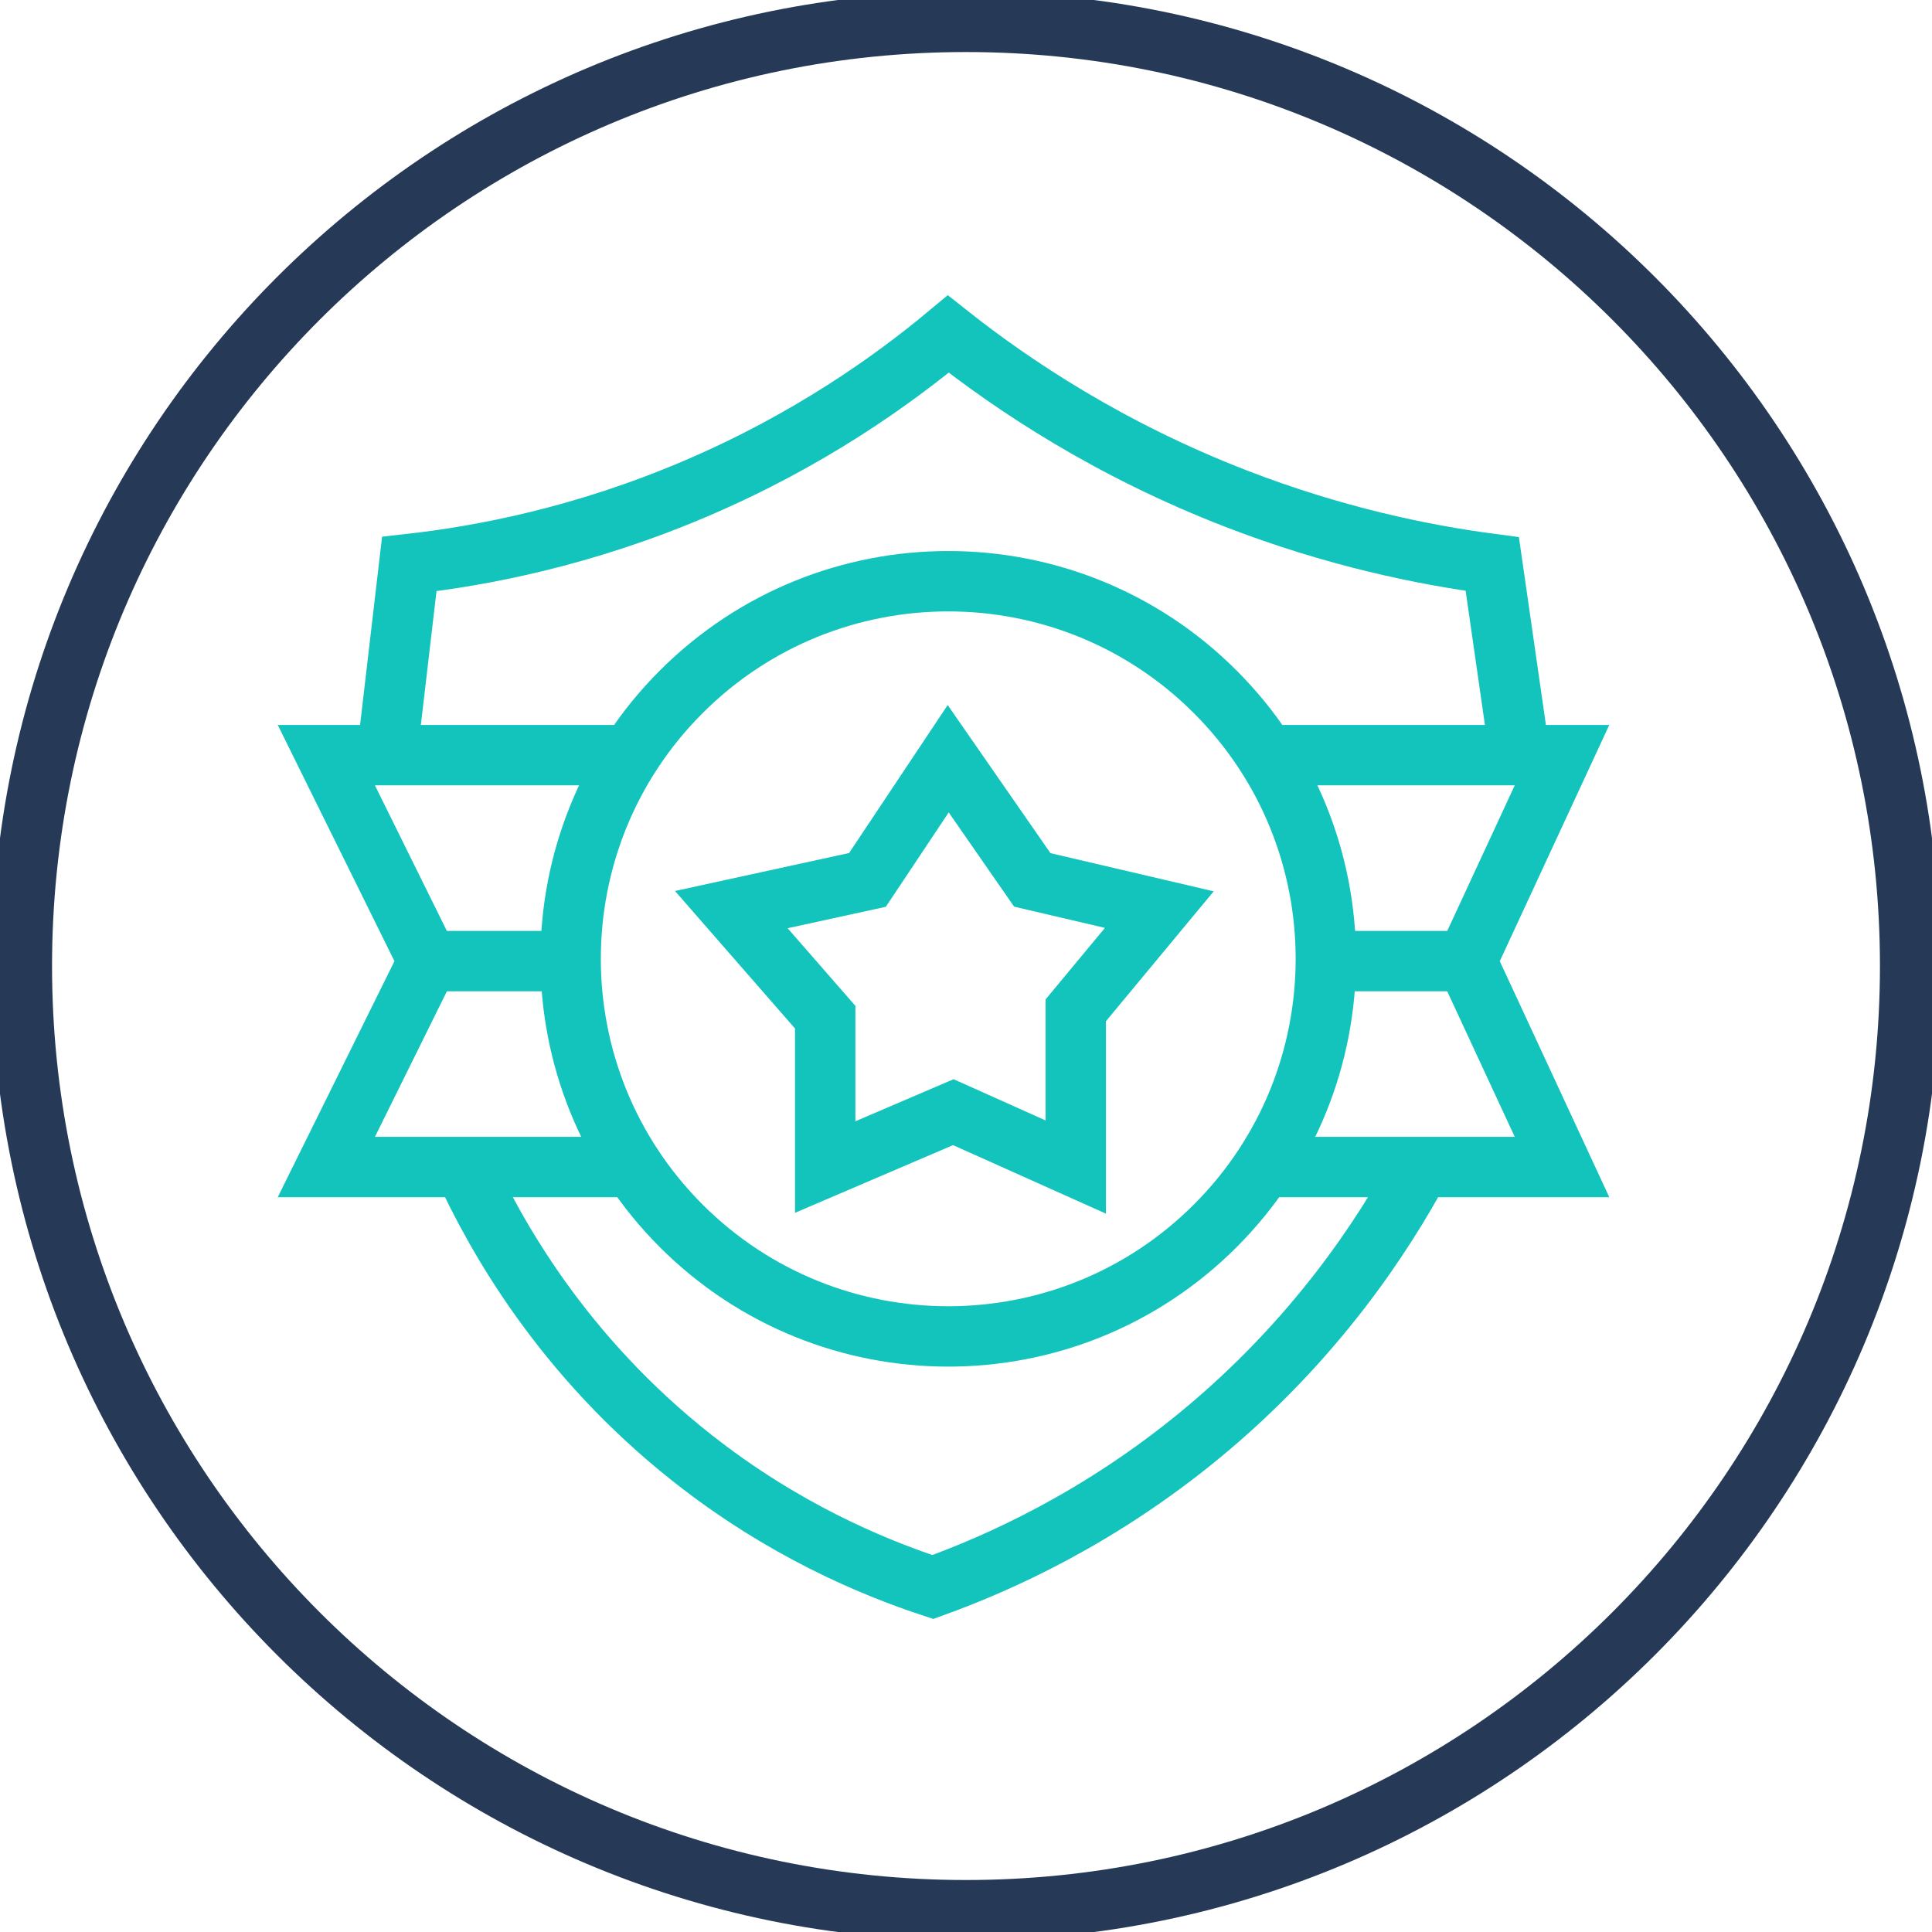
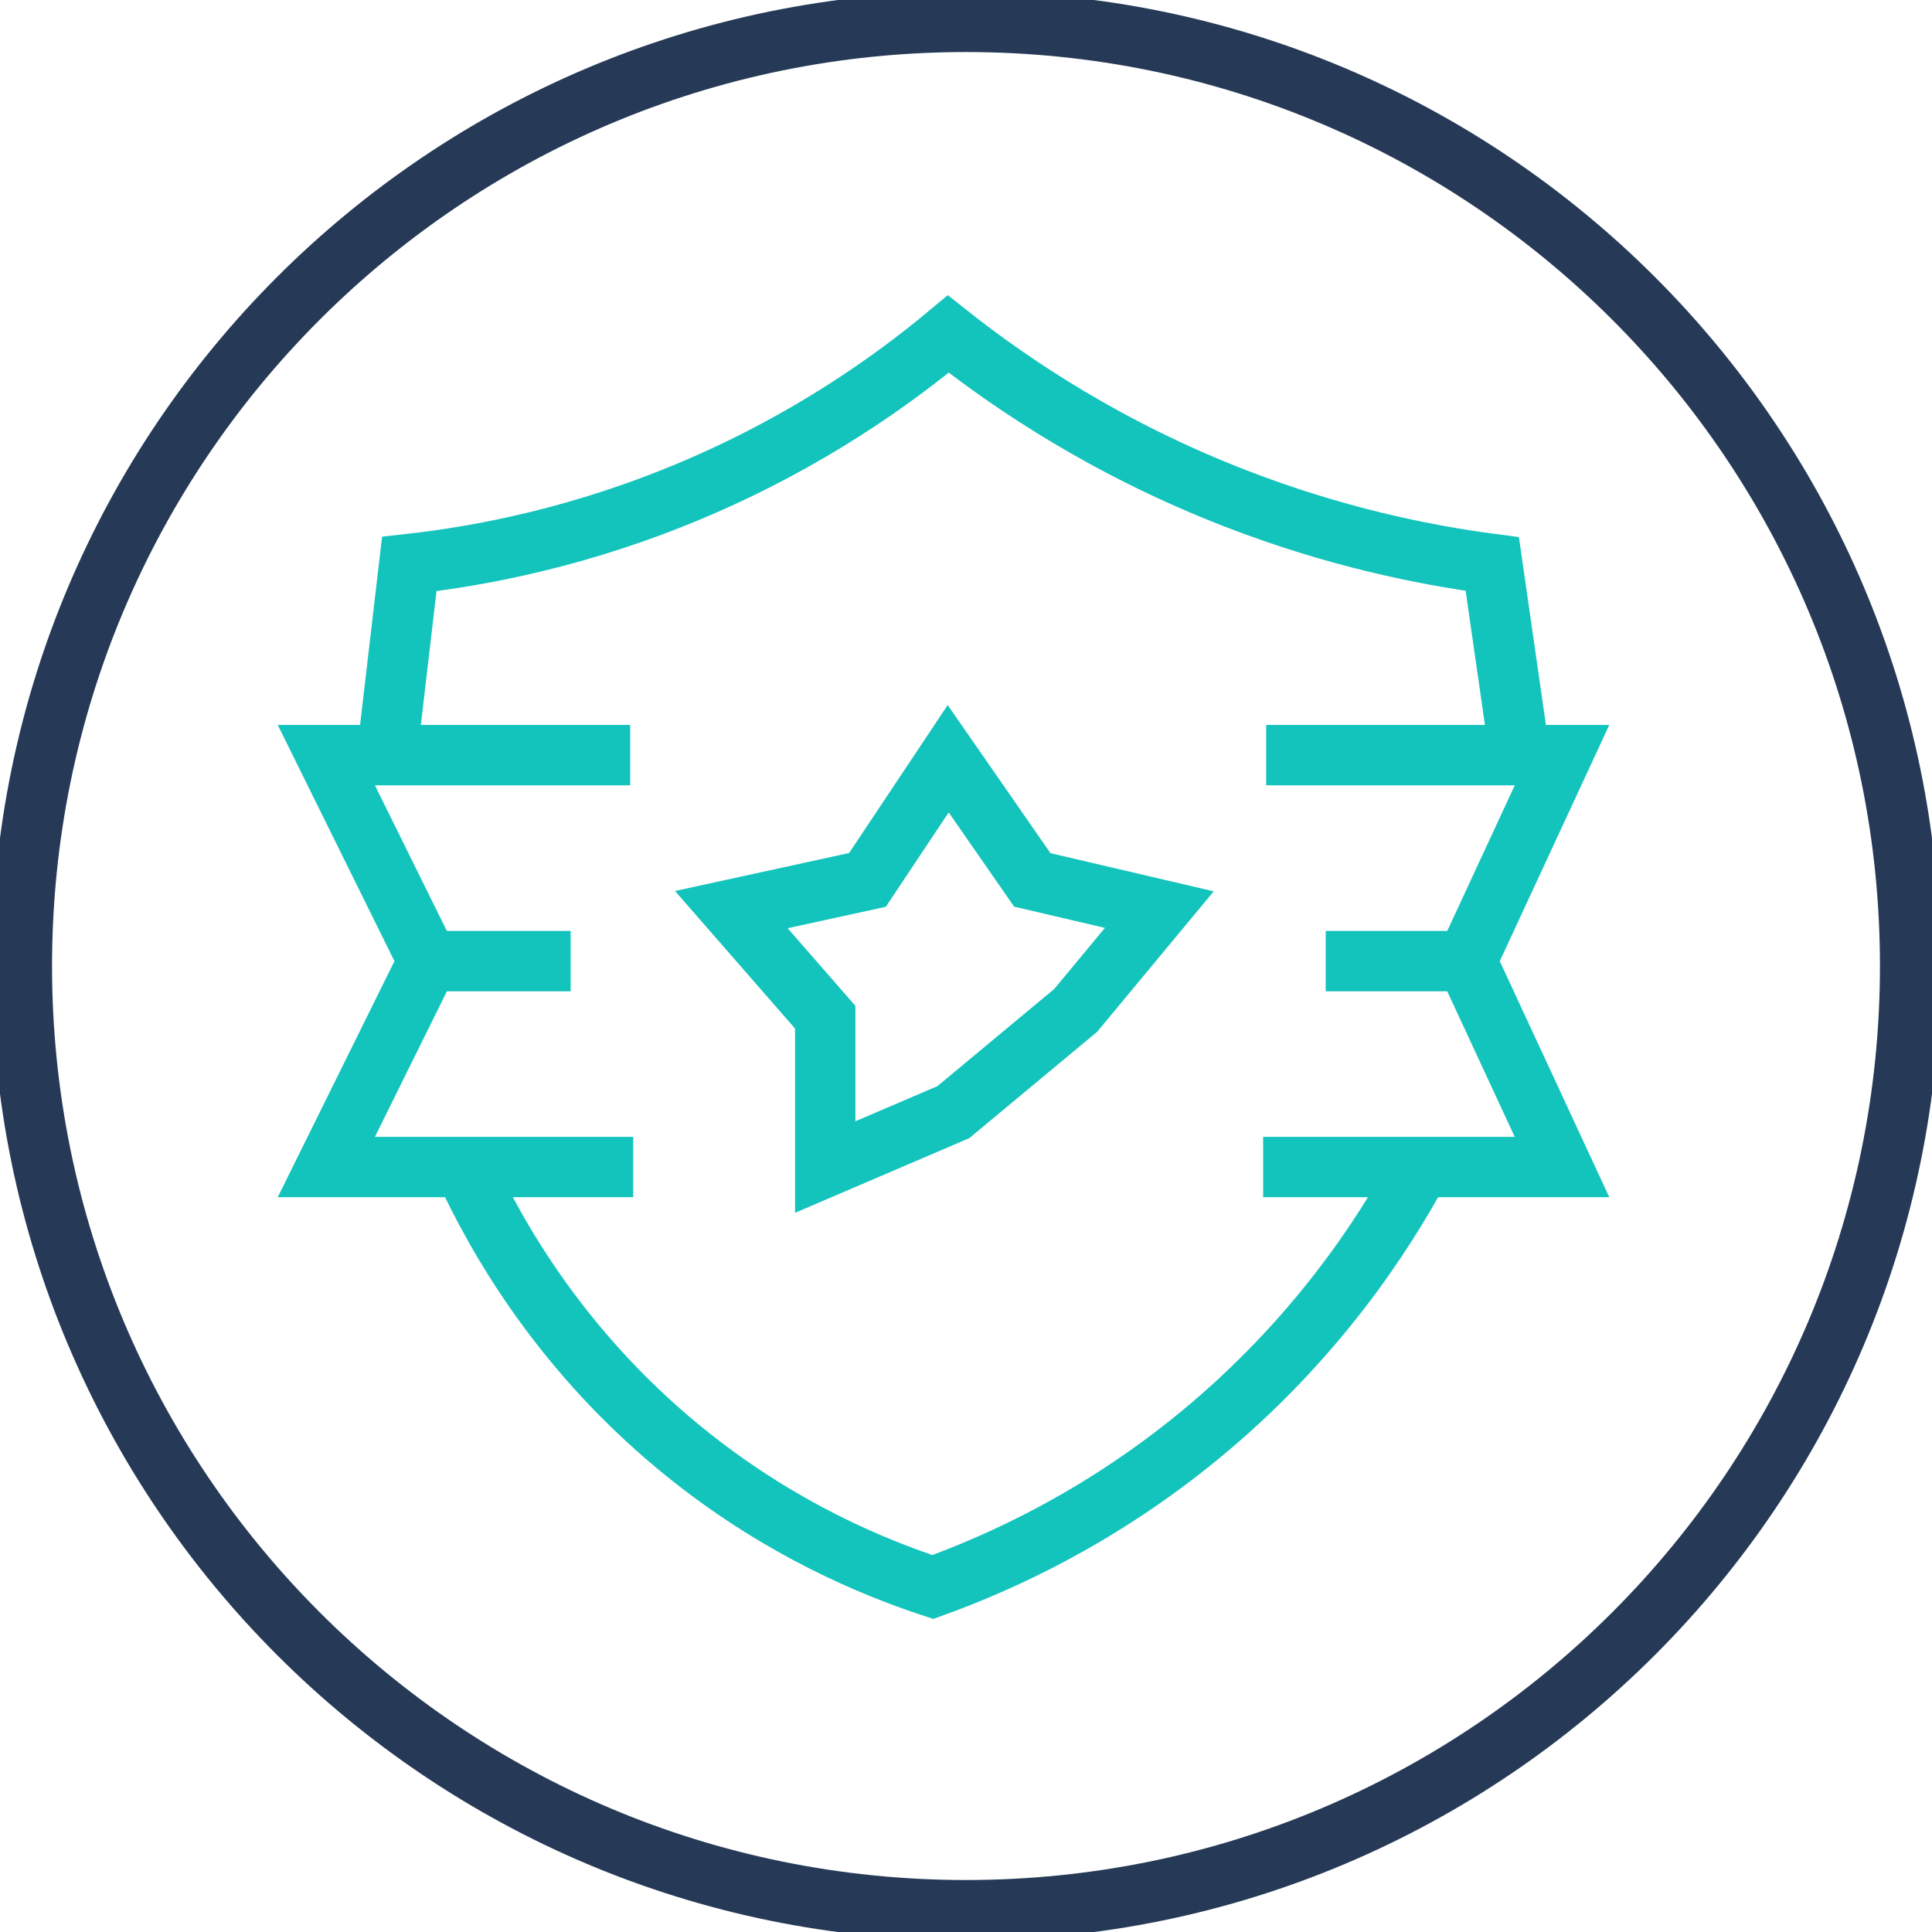
<svg xmlns="http://www.w3.org/2000/svg" width="32" height="32" viewBox="0 0 32 32" fill="none">
  <g clip-path="url(#clip0_5992_13045)">
-     <path d="M20.128 20.304C22.571 17.861 22.571 13.901 20.128 11.459C17.686 9.016 13.726 9.016 11.283 11.459C8.841 13.901 8.841 17.861 11.283 20.304C13.726 22.746 17.686 22.746 20.128 20.304Z" stroke="#13C4BC" stroke-miterlimit="10" />
    <path d="M10.438 12.507H5.405L7.091 15.92L5.405 19.33H10.488" stroke="#13C4BC" stroke-miterlimit="10" />
    <path d="M20.972 12.507H25.872L24.29 15.92L25.872 19.33H20.922" stroke="#13C4BC" stroke-miterlimit="10" />
    <path d="M24.29 15.919H21.958" stroke="#13C4BC" stroke-miterlimit="10" />
    <path d="M9.452 15.919H7.091" stroke="#13C4BC" stroke-miterlimit="10" />
    <path d="M25.172 12.507C25.02 11.452 24.869 10.397 24.717 9.342C23.557 9.19 22.093 8.885 20.481 8.262C18.374 7.448 16.783 6.385 15.706 5.533C14.78 6.305 13.39 7.296 11.527 8.091C9.658 8.89 7.978 9.208 6.779 9.342C6.656 10.397 6.532 11.452 6.409 12.507" stroke="#13C4BC" stroke-miterlimit="10" />
    <path d="M7.688 19.33C8.202 20.449 9.304 22.447 11.47 24.154C12.96 25.329 14.427 25.95 15.45 26.286C16.568 25.883 18.198 25.145 19.856 23.785C21.796 22.193 22.921 20.448 23.524 19.331" stroke="#13C4BC" stroke-miterlimit="10" />
-     <path d="M12.113 15.066L14.368 14.574L15.705 12.567L17.098 14.574L19.202 15.066L17.818 16.734V19.33L15.79 18.421L13.668 19.33V16.848L12.113 15.066Z" stroke="#13C4BC" stroke-miterlimit="10" />
+     <path d="M12.113 15.066L14.368 14.574L15.705 12.567L17.098 14.574L19.202 15.066L17.818 16.734L15.79 18.421L13.668 19.33V16.848L12.113 15.066Z" stroke="#13C4BC" stroke-miterlimit="10" />
    <path d="M16 31.639C24.637 31.639 31.638 24.637 31.638 16C31.638 7.363 24.637 0.362 16 0.362C7.363 0.362 0.362 7.363 0.362 16C0.362 24.637 7.363 31.639 16 31.639Z" stroke="#263A57" stroke-miterlimit="10" />
  </g>
  <defs>
    <clipPath id="clip0_5992_13045">
      <rect width="32" height="32" fill="white" />
    </clipPath>
  </defs>
</svg>